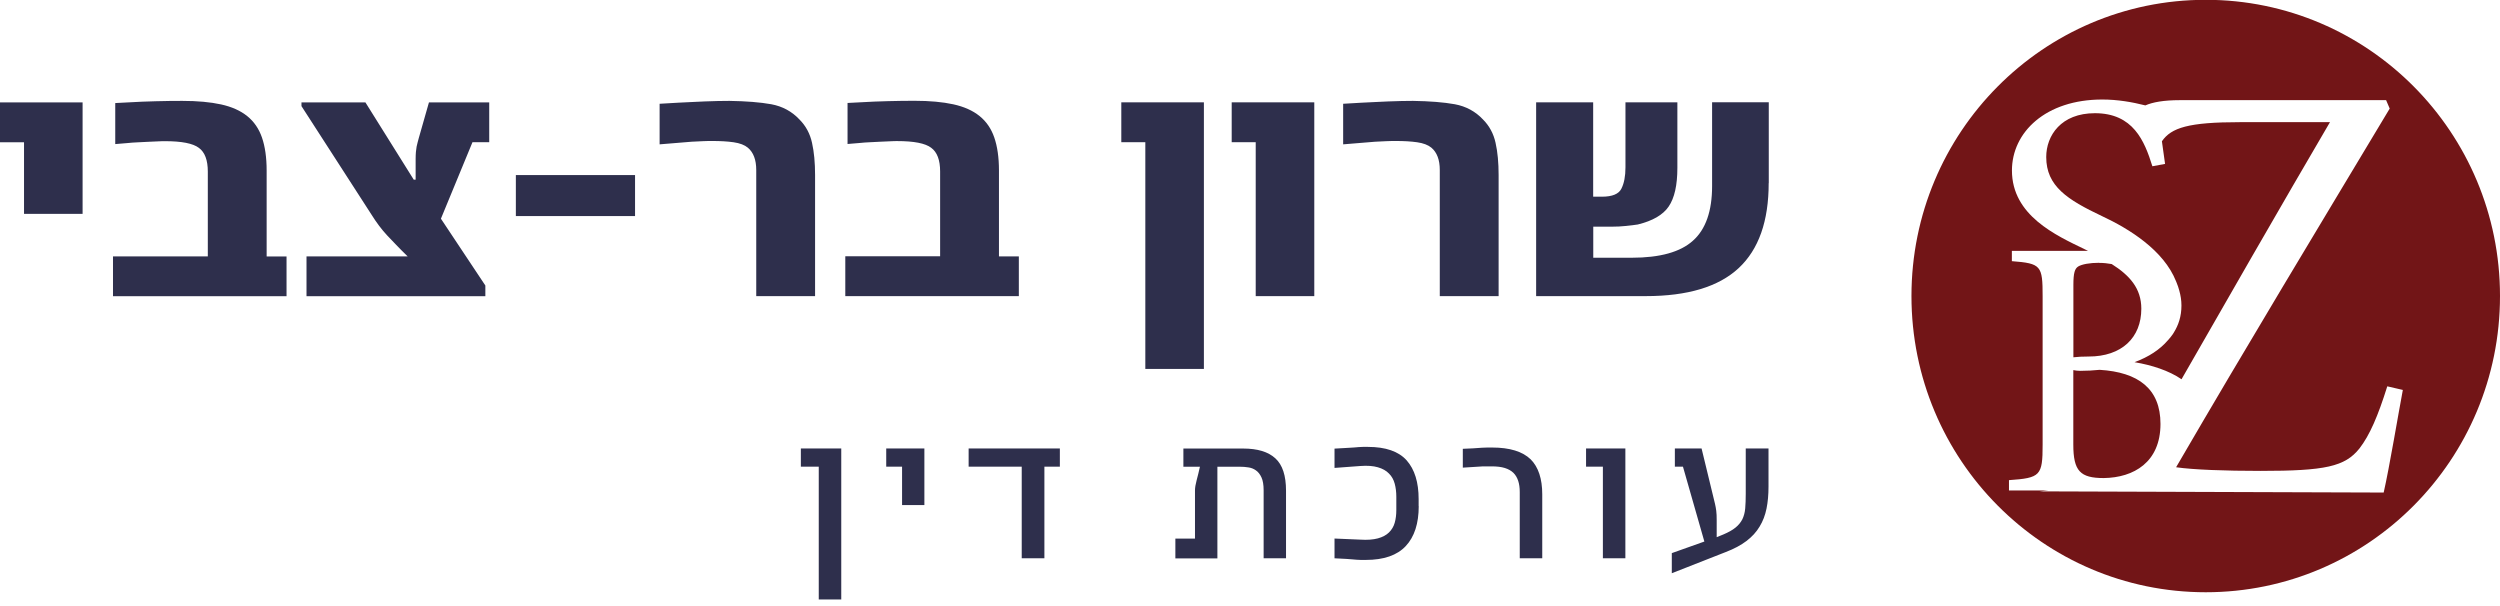
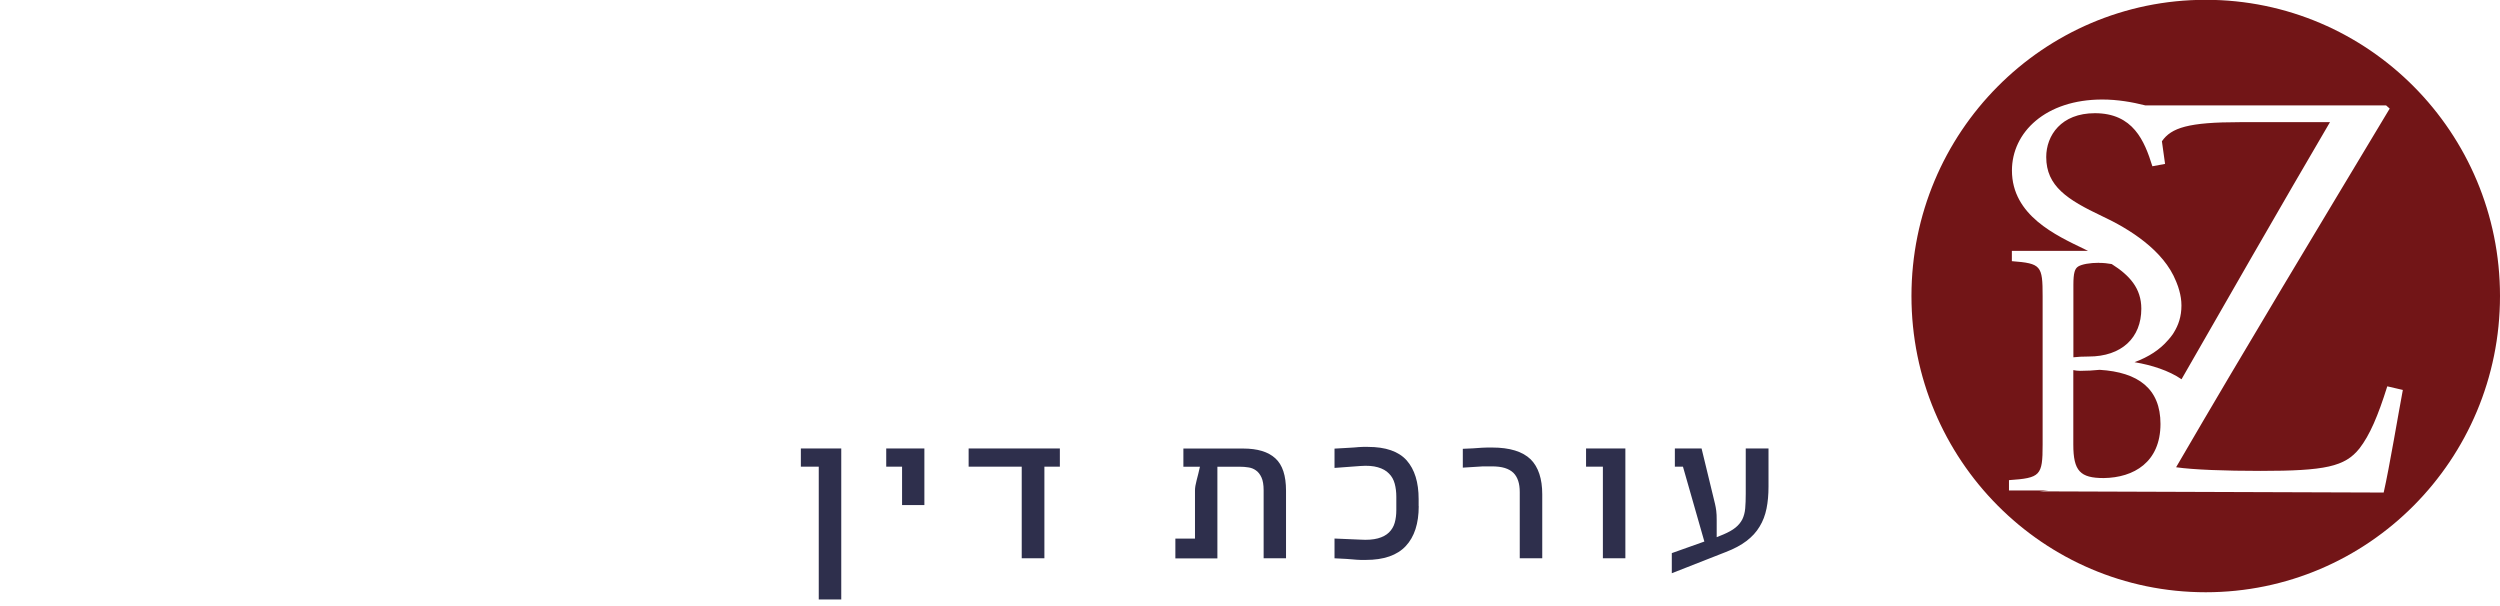
<svg xmlns="http://www.w3.org/2000/svg" width="161" height="39" viewBox="0 0 161 39" fill="none">
  <g clip-path="url(#clip0_525_2133)">
-     <path d="M5.319 13.775H1.547V9.162H0V6.596H5.319V13.781V13.775ZM18.459 19.076H7.277V16.51H13.383V11.052C13.383 10.311 13.192 9.803 12.81 9.524C12.427 9.232 11.697 9.092 10.62 9.092C10.521 9.092 10.376 9.092 10.18 9.104C9.982 9.109 9.762 9.121 9.525 9.133C9.287 9.144 9.055 9.156 8.824 9.168C8.592 9.179 8.407 9.191 8.262 9.209L7.422 9.279V6.637L8.331 6.59C8.858 6.561 9.426 6.532 10.035 6.52C10.643 6.503 11.216 6.497 11.738 6.497C12.711 6.497 13.546 6.573 14.235 6.724C14.925 6.876 15.486 7.127 15.921 7.477C16.355 7.826 16.674 8.287 16.871 8.859C17.068 9.43 17.172 10.136 17.172 10.982V16.516H18.453V19.082L18.459 19.076ZM31.506 9.156H30.428L28.395 14.084L31.257 18.388V19.076H19.739V16.51H26.251C25.979 16.248 25.735 15.997 25.515 15.77C25.295 15.542 25.098 15.332 24.924 15.151C24.571 14.772 24.241 14.329 23.928 13.828L19.415 6.835V6.596H23.534L26.645 11.57H26.767V10.247C26.767 10.072 26.773 9.92 26.784 9.786C26.796 9.658 26.813 9.541 26.83 9.442C26.848 9.343 26.871 9.249 26.894 9.174C26.917 9.092 26.941 9.005 26.964 8.911L27.624 6.596H31.506V9.162V9.156ZM40.897 13.915H33.221V11.273H40.897V13.915ZM52.485 19.07H48.702V10.947C48.702 10.293 48.522 9.815 48.163 9.512C47.954 9.337 47.647 9.22 47.247 9.162C46.842 9.104 46.39 9.08 45.886 9.08C45.689 9.08 45.474 9.08 45.26 9.092C45.04 9.098 44.797 9.109 44.536 9.127L42.479 9.296V6.683L43.678 6.613C43.939 6.596 44.217 6.584 44.501 6.573C44.785 6.561 45.081 6.549 45.382 6.532C45.99 6.508 46.517 6.497 46.975 6.497C48.053 6.514 48.951 6.584 49.669 6.713C50.393 6.847 51.002 7.179 51.488 7.698C51.894 8.106 52.166 8.608 52.294 9.197C52.427 9.786 52.491 10.48 52.491 11.273V19.07H52.485ZM65.619 19.07H54.437V16.504H60.544V11.046C60.544 10.305 60.352 9.798 59.97 9.518C59.588 9.226 58.858 9.086 57.78 9.086C57.682 9.086 57.537 9.086 57.34 9.098C57.143 9.104 56.923 9.115 56.685 9.127C56.448 9.139 56.216 9.15 55.984 9.162C55.752 9.174 55.567 9.185 55.422 9.203L54.582 9.273V6.631L55.492 6.584C56.019 6.555 56.587 6.526 57.195 6.514C57.803 6.497 58.377 6.491 58.898 6.491C59.872 6.491 60.706 6.567 61.395 6.718C62.085 6.87 62.647 7.121 63.081 7.471C63.516 7.821 63.834 8.281 64.031 8.853C64.228 9.424 64.333 10.13 64.333 10.976V16.51H65.613V19.076L65.619 19.07ZM77.531 23.759H73.759V9.156H72.212V6.59H77.531V23.765V23.759ZM84.64 19.07H80.868V9.156H79.321V6.59H84.64V19.076V19.07ZM96.505 19.07H92.722V10.947C92.722 10.293 92.542 9.815 92.183 9.512C91.974 9.337 91.667 9.22 91.267 9.162C90.862 9.104 90.41 9.08 89.906 9.08C89.709 9.08 89.495 9.08 89.28 9.092C89.06 9.098 88.817 9.109 88.556 9.127L86.499 9.296V6.683L87.699 6.613C87.959 6.596 88.237 6.584 88.521 6.573C88.805 6.561 89.101 6.549 89.402 6.532C90.01 6.508 90.537 6.497 90.995 6.497C92.073 6.514 92.971 6.584 93.689 6.713C94.413 6.847 95.022 7.179 95.508 7.698C95.914 8.106 96.186 8.608 96.314 9.197C96.447 9.786 96.511 10.48 96.511 11.273V19.07H96.505ZM113.903 11.792C113.903 14.242 113.26 16.067 111.968 17.268C110.676 18.47 108.683 19.07 105.989 19.07H98.927V6.59H102.6V12.667H103.162C103.834 12.667 104.251 12.492 104.419 12.148C104.593 11.804 104.68 11.349 104.68 10.783V6.59H108.023V10.807C108.023 11.926 107.837 12.754 107.461 13.303C107.096 13.839 106.43 14.224 105.474 14.457C105.375 14.475 105.265 14.492 105.132 14.504C104.998 14.521 104.859 14.539 104.715 14.551C104.564 14.568 104.419 14.58 104.268 14.586C104.118 14.591 103.973 14.597 103.84 14.597H102.606V16.598H105.085C106.905 16.598 108.22 16.23 109.025 15.501C109.848 14.772 110.259 13.594 110.259 11.985V6.584H113.909V11.792H113.903Z" fill="#2E2F4C" />
    <path d="M54.171 38.607H52.728V30.052H51.575V28.88H54.177V38.613L54.171 38.607ZM59.53 32.525H58.093V30.052H57.073V28.88H59.53V32.525V32.525ZM68.255 30.052H67.259V35.954H65.799V30.052H62.38V28.88H68.255V30.052ZM82.82 35.954H81.378V31.574C81.378 31.224 81.331 30.944 81.239 30.746C81.146 30.542 81.024 30.39 80.879 30.291C80.735 30.186 80.567 30.122 80.387 30.099C80.207 30.069 80.028 30.058 79.843 30.058H78.4V35.96H75.694V34.688H76.957V31.58C76.957 31.411 76.992 31.195 77.061 30.938C77.131 30.682 77.201 30.384 77.276 30.058H76.21V28.886H80.057C80.984 28.886 81.673 29.095 82.131 29.515C82.594 29.935 82.82 30.629 82.82 31.597V35.96V35.954ZM91.366 32.595C91.366 33.714 91.088 34.572 90.532 35.166C89.976 35.761 89.118 36.059 87.959 36.059C87.826 36.059 87.716 36.059 87.629 36.059C87.542 36.059 87.455 36.053 87.368 36.047C87.287 36.041 87.195 36.03 87.096 36.024C86.998 36.012 86.87 36.006 86.725 35.995L85.943 35.954V34.682L87.6 34.752C88.058 34.782 88.434 34.752 88.736 34.671C89.037 34.589 89.275 34.461 89.448 34.292C89.622 34.123 89.75 33.913 89.819 33.668C89.889 33.423 89.923 33.149 89.923 32.845V31.994C89.923 31.691 89.889 31.405 89.819 31.148C89.75 30.892 89.628 30.67 89.448 30.495C89.275 30.314 89.037 30.18 88.736 30.093C88.434 30.005 88.058 29.976 87.6 30.011L85.943 30.134V28.891L86.859 28.839C87.009 28.827 87.131 28.821 87.229 28.816C87.328 28.81 87.421 28.804 87.507 28.792C87.594 28.786 87.681 28.78 87.768 28.78C87.855 28.78 87.965 28.78 88.093 28.78C89.24 28.78 90.074 29.072 90.59 29.649C91.105 30.233 91.36 31.061 91.36 32.14V32.595H91.366ZM99.315 35.954H97.872V31.685C97.872 31.137 97.739 30.728 97.467 30.454C97.322 30.314 97.136 30.209 96.911 30.139C96.685 30.069 96.401 30.034 96.065 30.034H95.514L94.205 30.116V28.903L94.854 28.874C95.068 28.856 95.265 28.845 95.445 28.833C95.624 28.821 95.845 28.821 96.094 28.821C97.229 28.821 98.058 29.078 98.579 29.585C99.072 30.081 99.321 30.833 99.321 31.836V35.948L99.315 35.954ZM104.668 35.954H103.226V30.052H102.142V28.88H104.674V35.954H104.668ZM113.892 31.335C113.892 31.854 113.851 32.326 113.764 32.752C113.677 33.178 113.533 33.563 113.318 33.913C113.11 34.263 112.826 34.572 112.472 34.84C112.119 35.108 111.673 35.347 111.14 35.551L107.664 36.916V35.621L109.761 34.875L108.382 30.052H107.861V28.88H109.581L110.445 32.443C110.462 32.519 110.479 32.595 110.491 32.665C110.503 32.734 110.514 32.81 110.526 32.892C110.537 32.974 110.543 33.067 110.549 33.166C110.549 33.265 110.555 33.382 110.555 33.51V34.595L110.983 34.42C111.314 34.28 111.574 34.134 111.766 33.977C111.957 33.825 112.102 33.644 112.206 33.446C112.304 33.242 112.368 33.009 112.391 32.746C112.414 32.484 112.426 32.169 112.426 31.801V28.88H113.892V31.341V31.335Z" fill="#2E2F4C" />
-     <path d="M133.967 23.882C133.816 23.882 133.666 23.864 133.521 23.835V28.629C133.521 30.337 133.967 30.787 135.479 30.787C137.414 30.763 139.135 29.766 139.135 27.299C139.135 25.036 137.71 23.969 135.218 23.817C134.818 23.858 134.401 23.882 133.973 23.882M135.178 16.924C134.587 16.924 134.071 17.017 133.834 17.163C133.619 17.303 133.526 17.566 133.526 18.353V23.007H133.561C133.81 22.978 134.123 22.96 134.511 22.96C136.632 22.96 137.901 21.753 137.901 19.881C137.901 18.569 137.148 17.735 135.995 17.006C135.745 16.959 135.473 16.93 135.178 16.93M137.478 23.328C138.555 23.508 139.679 23.864 140.49 24.424C142.588 20.756 147.252 12.632 150.05 7.867H144.256C140.942 7.867 139.83 8.223 139.227 9.098C139.285 9.529 139.355 9.996 139.43 10.556L138.613 10.707C138.103 9.063 137.373 7.29 134.911 7.29C132.739 7.29 131.777 8.724 131.777 10.113C131.777 11.985 133.133 12.859 135.363 13.915C137.136 14.743 139.338 16.113 140.137 18.114C140.149 18.143 140.16 18.172 140.172 18.201C140.236 18.37 140.305 18.534 140.346 18.715C140.433 19.024 140.485 19.344 140.485 19.677C140.485 20.382 140.288 20.942 139.998 21.409C139.975 21.444 139.952 21.479 139.934 21.514C139.836 21.654 139.731 21.788 139.616 21.91C139.1 22.511 138.376 22.989 137.478 23.316M140.154 30.093C141.255 30.25 143.283 30.326 145.583 30.326C149.743 30.326 151.012 30.052 151.945 28.885C152.611 28.028 153.144 26.786 153.741 24.879L154.743 25.112C154.476 26.512 153.874 30.128 153.509 31.72L131.36 31.644L131.922 31.585H129.378V30.921C131.406 30.781 131.545 30.635 131.545 28.64V19.076C131.545 17.105 131.452 16.965 129.564 16.819V16.154H134.465C134.384 16.113 134.309 16.078 134.228 16.038C132.42 15.163 129.569 13.88 129.569 10.981C129.569 8.515 131.742 6.409 135.386 6.409C136.377 6.409 137.304 6.572 138.161 6.788C138.625 6.584 139.332 6.45 140.38 6.45H153.665L153.897 6.992C149.303 14.65 144.737 22.19 140.143 30.087M161 19.064C161 8.532 152.518 -0.012 142.049 -0.012C131.58 -0.012 123.098 8.526 123.098 19.064C123.098 29.603 131.58 38.141 142.049 38.141C152.518 38.141 161 29.603 161 19.064Z" fill="#721517" />
+     <path d="M133.967 23.882C133.816 23.882 133.666 23.864 133.521 23.835V28.629C133.521 30.337 133.967 30.787 135.479 30.787C137.414 30.763 139.135 29.766 139.135 27.299C139.135 25.036 137.71 23.969 135.218 23.817C134.818 23.858 134.401 23.882 133.973 23.882M135.178 16.924C134.587 16.924 134.071 17.017 133.834 17.163C133.619 17.303 133.526 17.566 133.526 18.353V23.007H133.561C133.81 22.978 134.123 22.96 134.511 22.96C136.632 22.96 137.901 21.753 137.901 19.881C137.901 18.569 137.148 17.735 135.995 17.006C135.745 16.959 135.473 16.93 135.178 16.93M137.478 23.328C138.555 23.508 139.679 23.864 140.49 24.424C142.588 20.756 147.252 12.632 150.05 7.867H144.256C140.942 7.867 139.83 8.223 139.227 9.098C139.285 9.529 139.355 9.996 139.43 10.556L138.613 10.707C138.103 9.063 137.373 7.29 134.911 7.29C132.739 7.29 131.777 8.724 131.777 10.113C131.777 11.985 133.133 12.859 135.363 13.915C137.136 14.743 139.338 16.113 140.137 18.114C140.149 18.143 140.16 18.172 140.172 18.201C140.236 18.37 140.305 18.534 140.346 18.715C140.433 19.024 140.485 19.344 140.485 19.677C140.485 20.382 140.288 20.942 139.998 21.409C139.975 21.444 139.952 21.479 139.934 21.514C139.836 21.654 139.731 21.788 139.616 21.91C139.1 22.511 138.376 22.989 137.478 23.316M140.154 30.093C141.255 30.25 143.283 30.326 145.583 30.326C149.743 30.326 151.012 30.052 151.945 28.885C152.611 28.028 153.144 26.786 153.741 24.879L154.743 25.112C154.476 26.512 153.874 30.128 153.509 31.72L131.36 31.644L131.922 31.585H129.378V30.921C131.406 30.781 131.545 30.635 131.545 28.64V19.076C131.545 17.105 131.452 16.965 129.564 16.819V16.154H134.465C134.384 16.113 134.309 16.078 134.228 16.038C132.42 15.163 129.569 13.88 129.569 10.981C129.569 8.515 131.742 6.409 135.386 6.409C136.377 6.409 137.304 6.572 138.161 6.788H153.665L153.897 6.992C149.303 14.65 144.737 22.19 140.143 30.087M161 19.064C161 8.532 152.518 -0.012 142.049 -0.012C131.58 -0.012 123.098 8.526 123.098 19.064C123.098 29.603 131.58 38.141 142.049 38.141C152.518 38.141 161 29.603 161 19.064Z" fill="#721517" />
  </g>
  <defs>
    <clipPath id="clip0_525_2133">
      <rect width="161" height="38.607" fill="white" />
    </clipPath>
  </defs>
</svg>